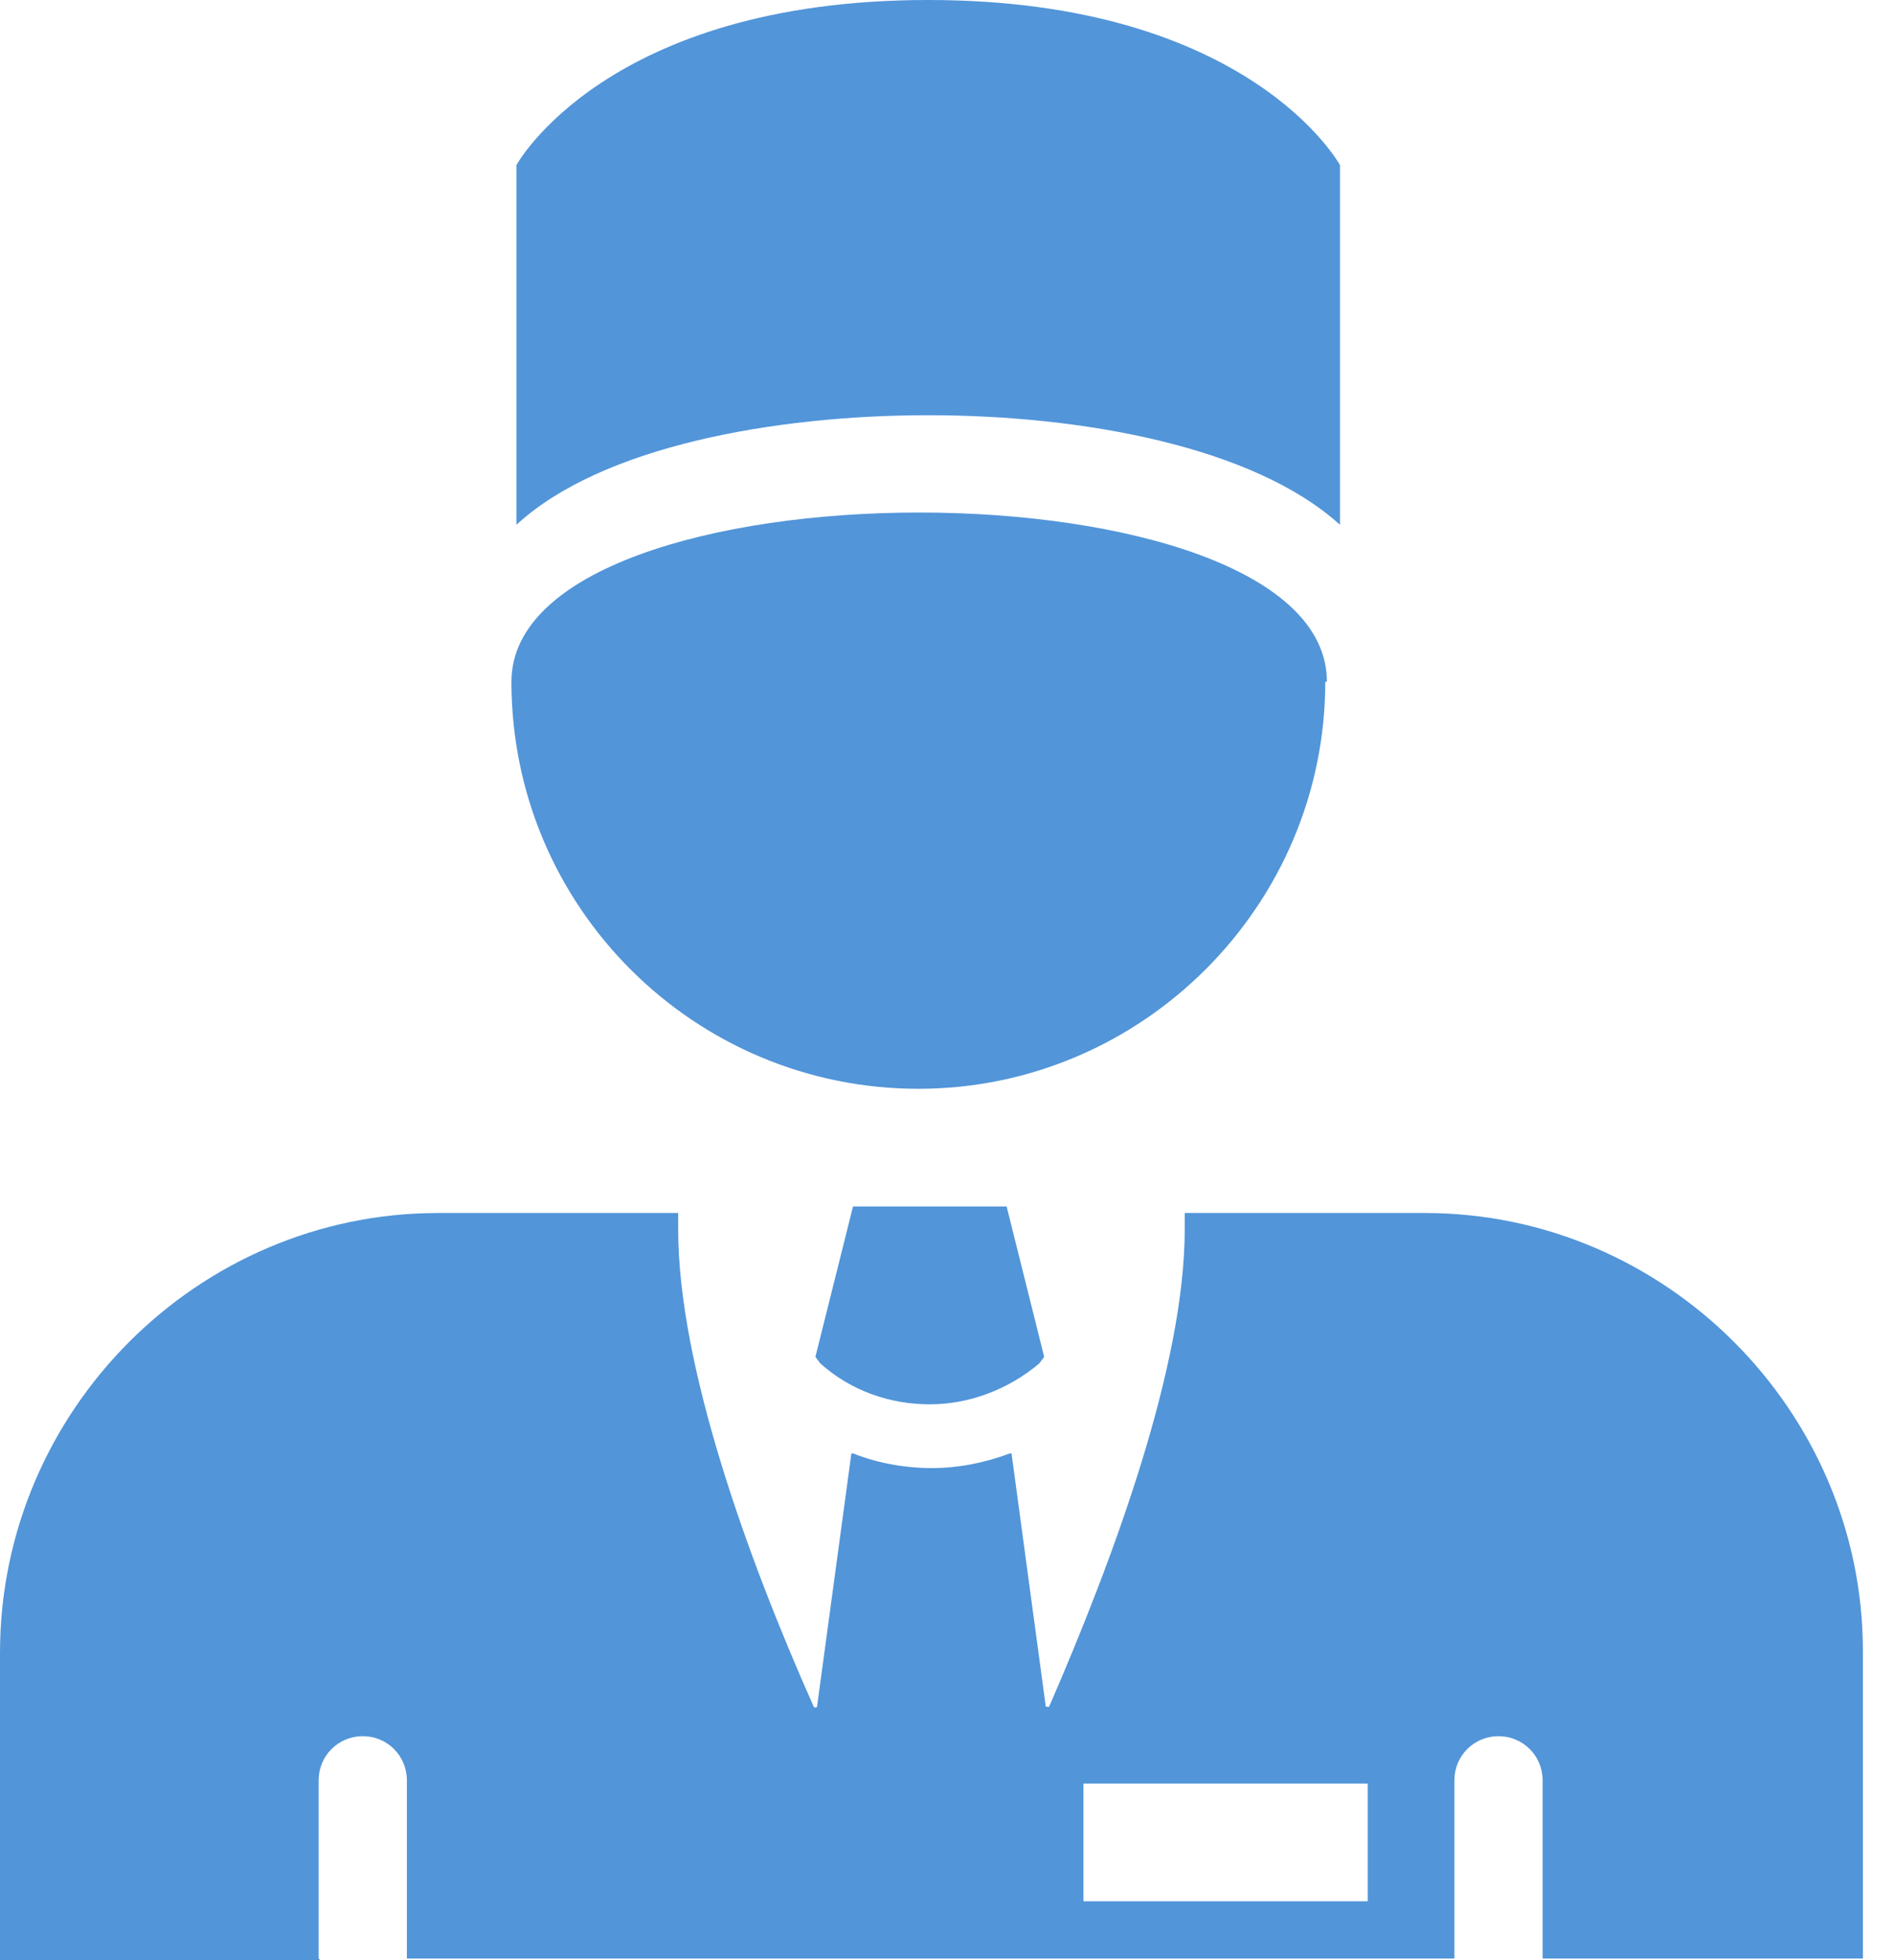
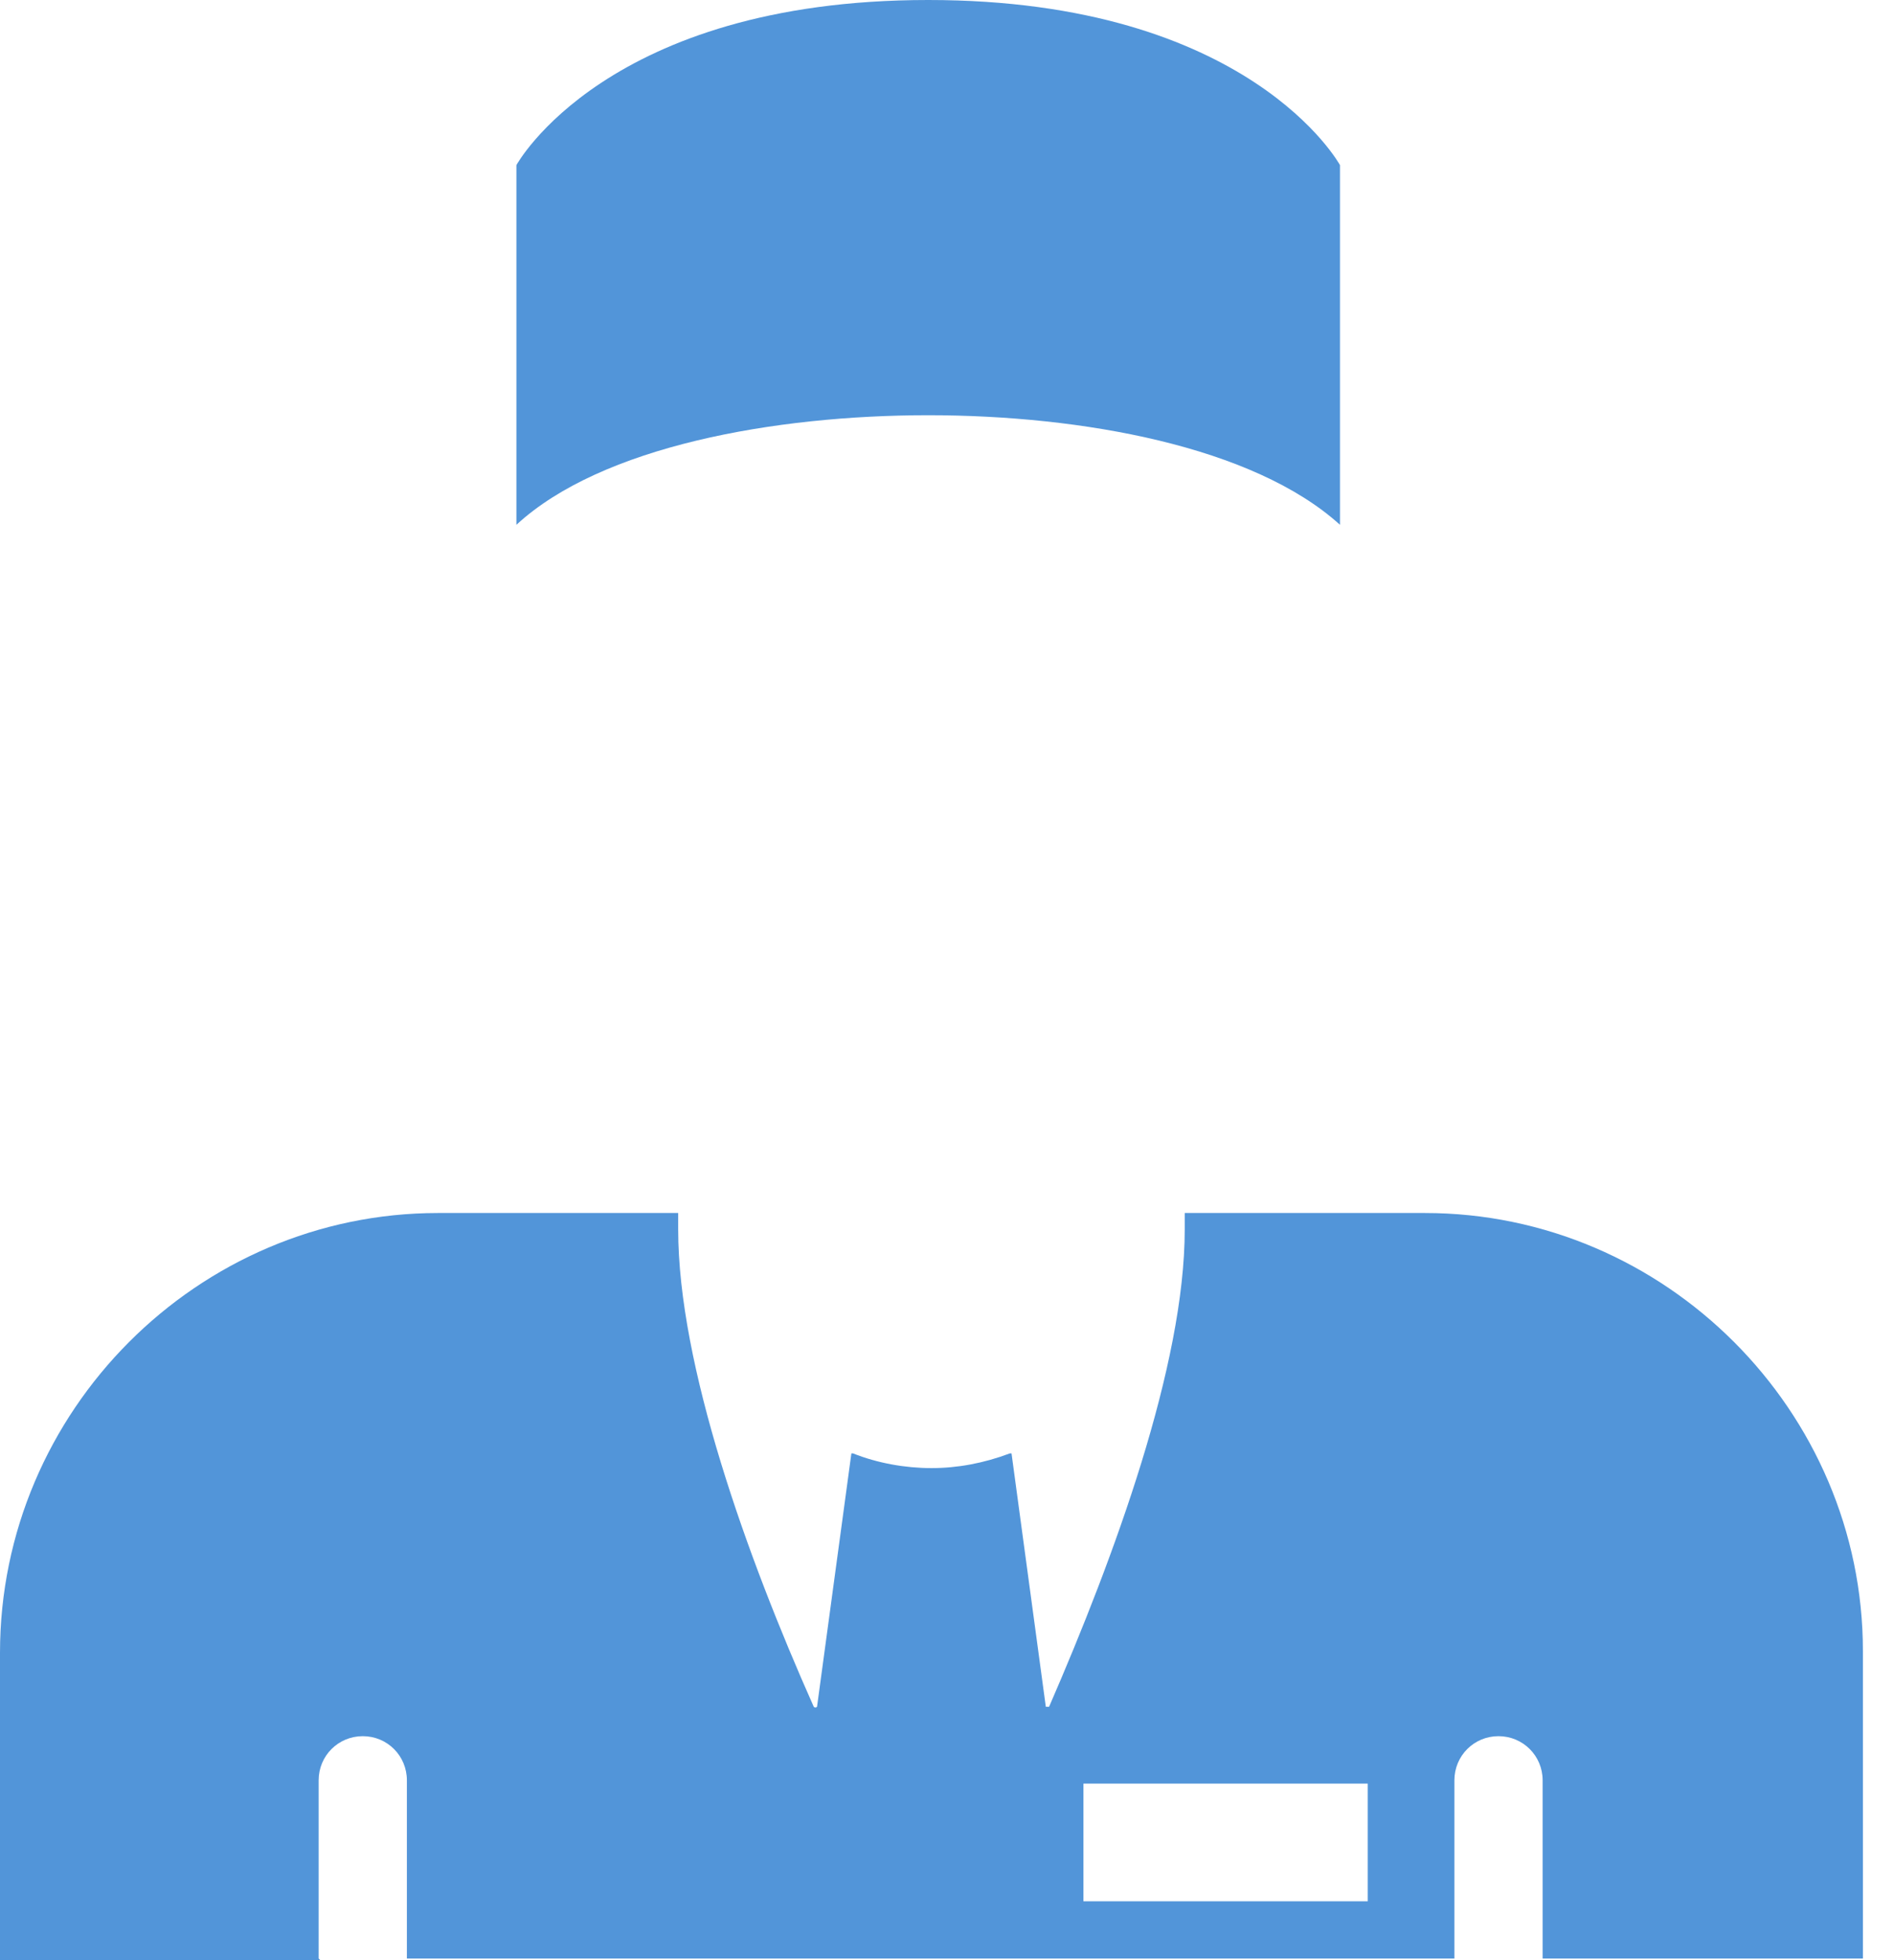
<svg xmlns="http://www.w3.org/2000/svg" width="29" height="30" viewBox="0 0 29 30" fill="none">
  <g id="Frame 10">
    <g id="Group">
      <path id="Vector" d="M4.879 29.975V27.248C4.879 26.872 5.179 26.572 5.555 26.572C5.93 26.572 6.23 26.872 6.23 27.248V29.975H22.269V27.248C22.269 26.872 22.569 26.572 22.944 26.572C23.319 26.572 23.62 26.872 23.62 27.248V29.975H28.524V25.271C28.524 21.593 25.496 18.565 21.818 18.565H18.14V18.816C18.14 20.892 17.064 23.82 16.063 26.122H16.013L15.488 22.244C15.488 22.244 15.488 22.244 15.463 22.244C15.063 22.394 14.662 22.469 14.262 22.469C13.862 22.469 13.436 22.394 13.061 22.244H13.036L12.51 26.122C12.51 26.122 12.485 26.147 12.46 26.122C11.434 23.82 10.384 20.892 10.384 18.816V18.565H6.706C3.028 18.565 0 21.593 0 25.296V27.723V30H4.904L4.879 29.975ZM16.589 27.298H20.942V29.099H16.589V27.298Z" fill="#5295D9" />
      <path id="Vector_2" d="M20.517 8.057V2.527C20.517 2.527 19.141 0 14.212 0C9.283 0 7.907 2.527 7.907 2.527V8.032C9.208 6.831 11.86 6.355 14.212 6.355C16.564 6.355 19.191 6.831 20.517 8.032V8.057Z" fill="#5295D9" />
-       <path id="Vector_3" d="M13.061 18.465L12.485 20.767L12.56 20.867C13.036 21.293 13.636 21.493 14.237 21.493C14.837 21.493 15.438 21.268 15.913 20.867L15.988 20.767L15.413 18.465H13.086H13.061Z" fill="#5295D9" />
    </g>
-     <path id="Vector_4" d="M20.317 10.434C20.317 6.981 7.831 6.981 7.831 10.434C7.831 13.886 10.634 16.664 14.062 16.664C17.489 16.664 20.292 13.861 20.292 10.434H20.317Z" fill="#5295D9" />
  </g>
</svg>